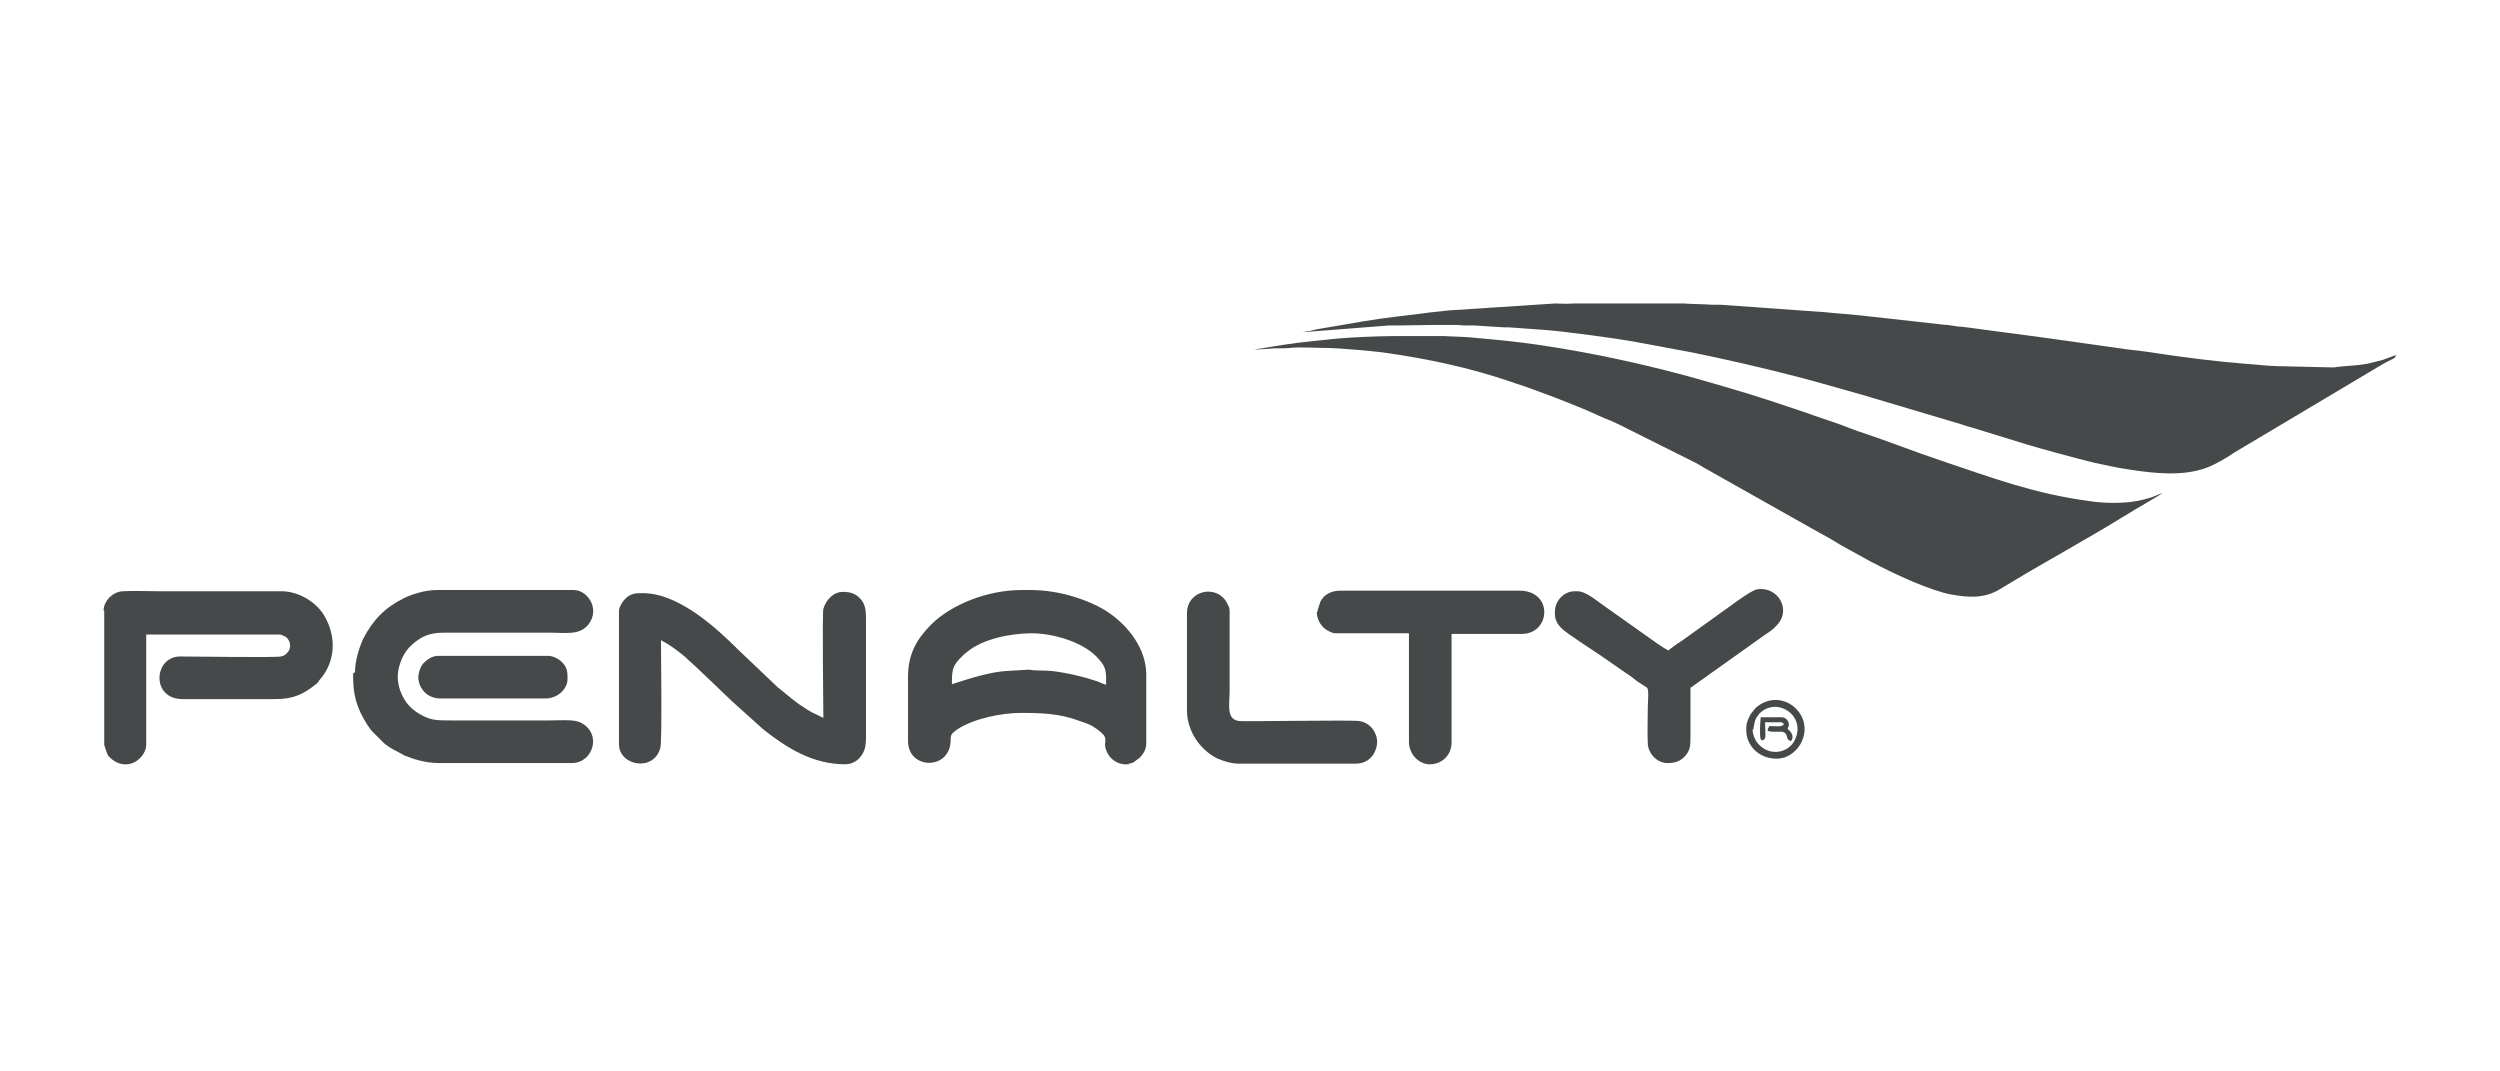
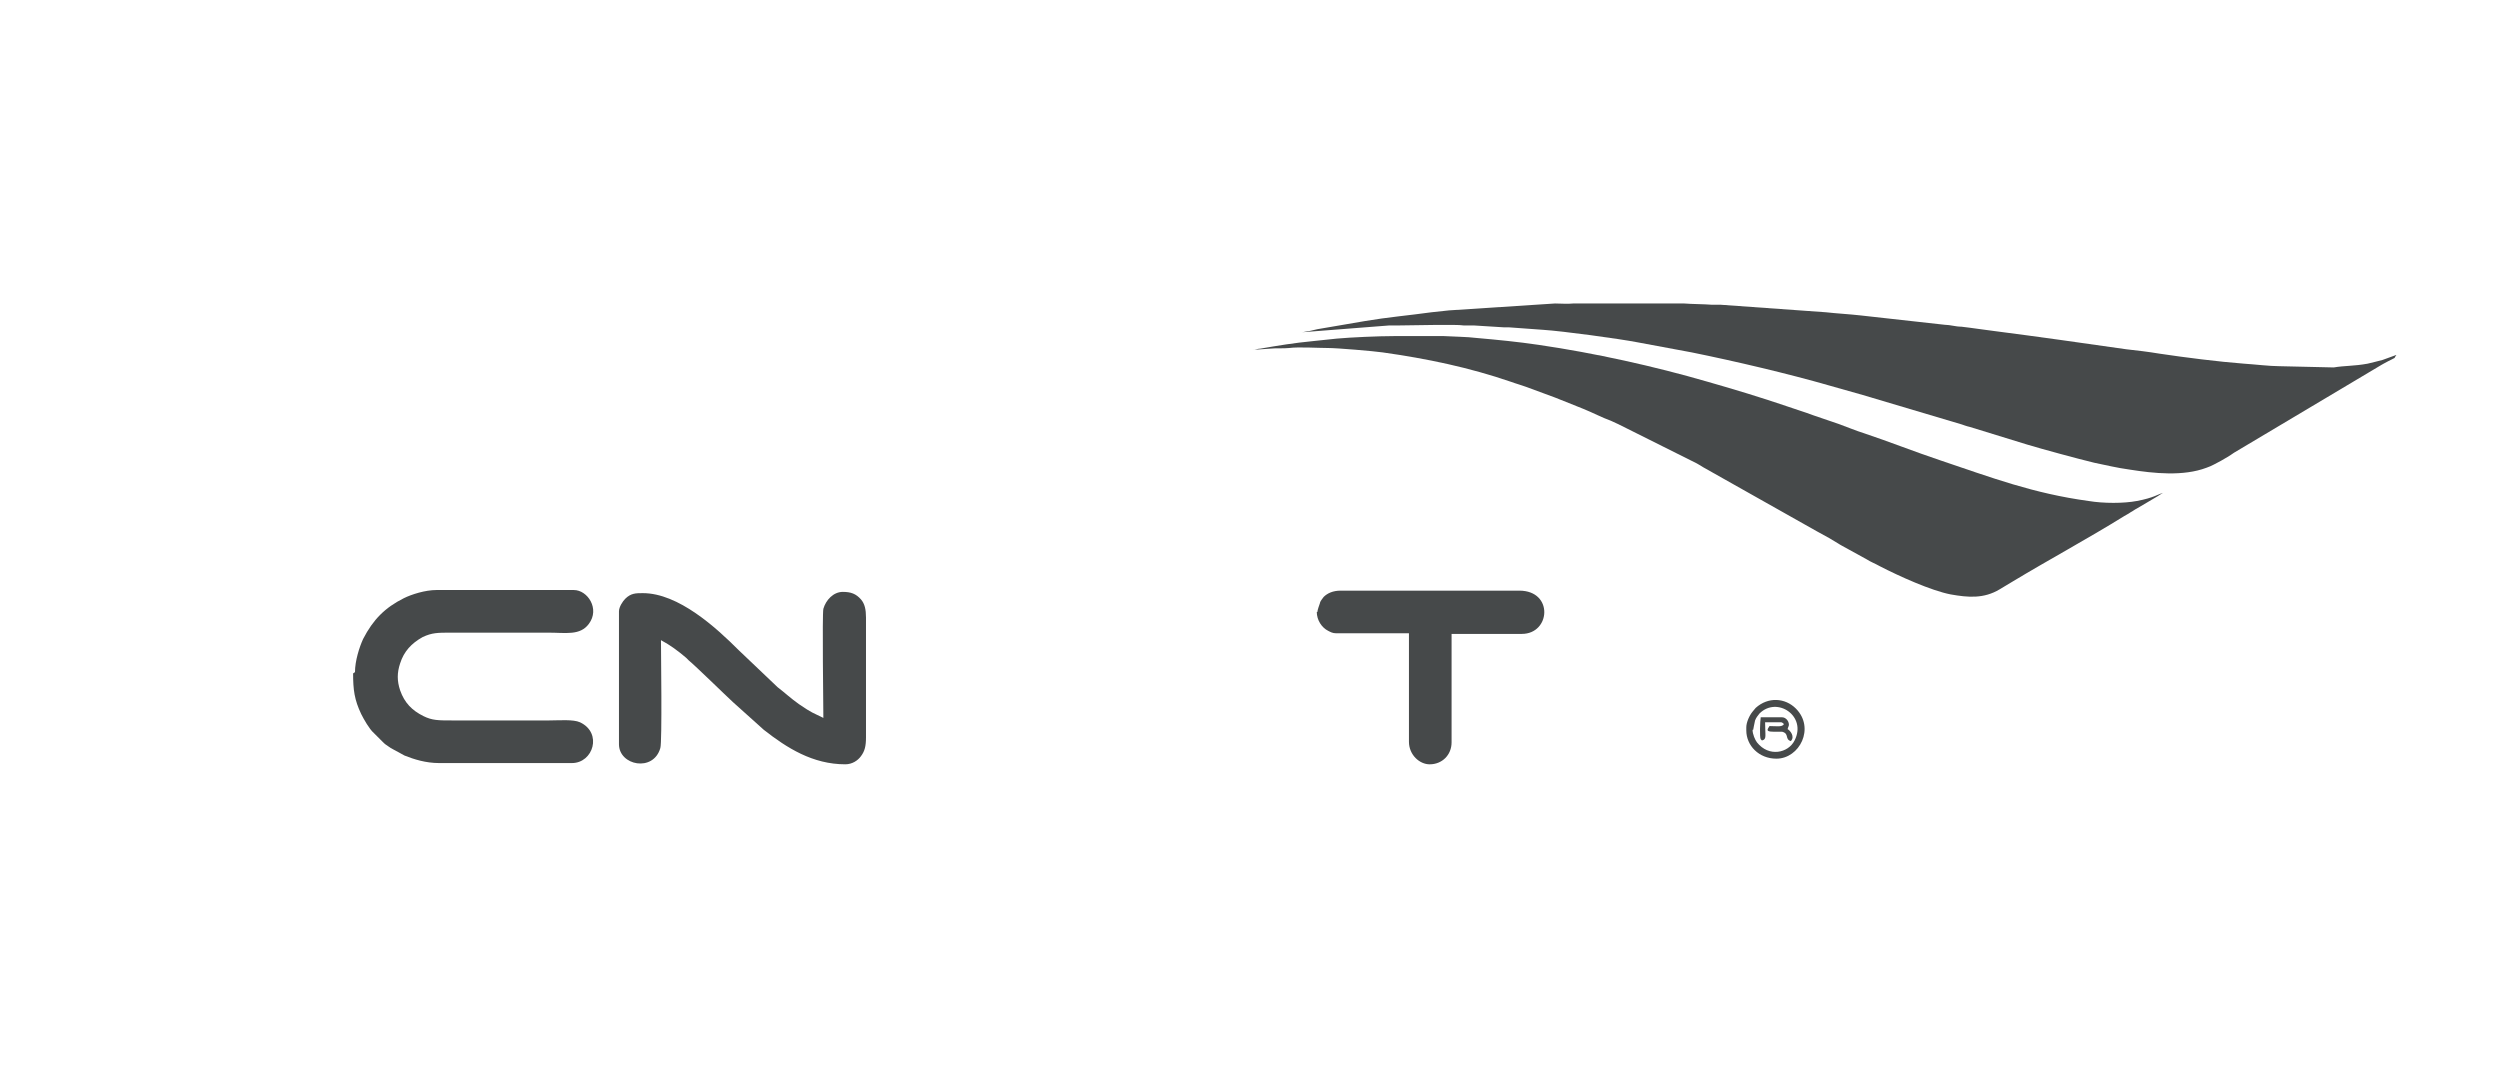
<svg xmlns="http://www.w3.org/2000/svg" width="700" height="300" viewBox="0 0 700 300" fill="none">
  <path fill-rule="evenodd" clip-rule="evenodd" d="M671 99.372L667.138 100.776C665.909 101.127 664.329 101.478 662.925 101.829C659.063 102.532 656.605 102.356 653.445 102.883L638.172 102.532C635.539 102.532 631.15 102.005 628.341 101.829C621.319 101.303 611.663 100.074 604.641 99.021C601.481 98.494 598.497 98.143 595.337 97.792C583.048 96.036 570.759 94.281 558.471 92.701C555.486 92.35 552.326 91.823 549.166 91.472C547.586 91.472 546.006 90.945 544.602 90.945L520.902 88.312C517.742 87.961 514.407 87.785 511.247 87.434L481.754 85.327C481.754 85.327 479.998 85.327 479.296 85.327C477.189 85.152 473.678 85.152 471.572 84.976C470.694 84.976 470.343 84.976 469.29 84.976C468.412 84.976 467.534 84.976 466.656 84.976C464.901 84.976 463.321 84.976 461.39 84.976H443.308C442.079 84.976 441.025 84.976 440.499 84.976C438.919 85.152 436.988 84.976 435.408 84.976L405.739 86.907C403.984 87.083 402.404 87.258 400.824 87.434C394.504 88.312 388.359 88.838 382.215 89.892L368.873 92.174C368.873 92.174 367.469 92.525 366.591 92.701C365.889 92.701 365.011 93.052 364.309 93.052L389.062 91.121C390.115 91.121 391.168 91.121 392.046 91.121C395.03 91.121 408.021 90.77 409.777 91.121C410.655 91.121 411.708 91.121 412.586 91.121L421.012 91.647C421.012 91.647 421.89 91.647 422.417 91.647L432.072 92.35C437.514 92.701 453.139 94.807 458.581 95.861L473.678 98.669C485.792 101.127 500.714 104.638 512.3 107.974C515.46 108.852 518.444 109.729 521.604 110.607L549.342 118.858C549.342 118.858 550.746 119.385 551.624 119.56L567.599 124.476C571.637 125.705 581.995 128.514 586.384 129.567C589.895 130.269 592.528 130.971 596.39 131.498C603.061 132.551 611.312 133.429 617.808 130.971C619.388 130.445 620.441 129.742 621.845 129.04C623.074 128.338 624.303 127.636 625.532 126.758L666.787 102.181C666.787 102.181 668.016 101.478 668.718 101.127C669.069 100.952 669.42 100.776 669.772 100.601C670.298 100.249 670.474 100.425 670.649 99.898" fill="#46494A" />
  <path fill-rule="evenodd" clip-rule="evenodd" d="M605.69 137.994C604.286 138.345 603.057 139.398 598.317 140.276C594.631 140.978 589.013 140.978 584.8 140.276C569.351 138.17 557.764 133.781 543.193 128.865C536.347 126.583 528.798 123.599 521.951 121.316C519.669 120.614 517.212 119.561 514.754 118.683L507.556 116.225C505.274 115.348 502.816 114.645 500.358 113.768C493.161 111.31 485.612 109.028 478.239 106.921C463.141 102.532 446.463 98.846 430.839 96.564C424.87 95.686 419.428 95.159 413.459 94.632C410.651 94.281 407.14 94.281 404.331 94.106C403.453 94.106 403.102 94.106 402.224 94.106C401.522 94.106 400.644 94.106 399.942 94.106H395.202C393.622 94.106 392.042 94.106 390.286 94.106C385.898 94.106 378.173 94.457 374.311 94.808L367.64 95.51C362.198 96.037 357.985 96.739 352.894 97.617C352.016 97.617 351.665 97.968 350.611 97.968L355.702 97.617C357.282 97.441 359.389 97.617 360.969 97.441C363.602 97.09 369.044 97.441 371.853 97.441C374.487 97.441 384.669 98.319 387.126 98.67C399.591 100.426 411.353 102.883 423.115 106.921C424.519 107.448 425.924 107.799 427.328 108.326L435.404 111.31C438.037 112.363 440.67 113.417 443.304 114.47C445.937 115.523 448.57 116.928 451.028 117.805C452.257 118.332 453.661 119.034 454.715 119.561L475.079 129.743C475.079 129.743 476.308 130.445 476.834 130.796L508.609 148.703C509.838 149.405 510.892 149.932 512.12 150.634L514.754 152.214C514.754 152.214 515.28 152.565 515.632 152.741L522.654 156.603C523.707 157.305 525.111 157.832 526.34 158.534C531.782 161.343 540.736 165.38 546.178 166.434C551.093 167.311 555.482 167.663 559.871 165.029C561.1 164.327 562.153 163.625 563.382 162.923C573.564 156.778 584.624 150.809 594.806 144.49C595.333 144.138 595.859 143.963 596.562 143.436C597.264 143.085 597.615 142.734 598.317 142.383C598.844 142.032 604.988 138.521 605.339 138.17" fill="#46494A" />
-   <path fill-rule="evenodd" clip-rule="evenodd" d="M316.216 214.009H314.812C312.53 213.834 310.248 212.254 309.545 209.445C309.019 207.689 310.248 206.987 308.668 205.407C307.79 204.53 306.912 204.003 305.859 203.301C304.981 202.774 303.401 202.247 302.348 201.896C296.906 199.79 291.639 199.614 285.846 199.614C280.404 199.614 272.679 201.194 268.115 204.178C266.359 205.407 266.184 205.758 266.184 207.163C266.184 215.765 254.246 215.589 254.246 207.514V189.432C254.246 182.936 256.879 178.723 260.742 174.861C266.359 169.243 276.541 165.206 286.021 165.206H288.655C296.906 165.206 305.508 168.19 310.423 171.525C316.041 175.388 320.956 181.708 320.956 188.905V208.216C320.956 209.621 320.254 211.025 319.201 212.078C318.85 212.429 317.972 212.956 317.621 213.307C317.094 213.658 316.392 213.834 315.865 213.834M266.535 191.89C266.535 187.676 266.535 186.448 269.519 183.639C269.87 183.288 270.221 182.936 270.748 182.585C274.786 179.074 282.686 177.319 288.83 177.319C295.15 177.319 303.928 179.952 307.79 184.692C309.721 186.974 309.721 187.852 309.721 191.714C308.843 191.539 308.317 191.187 307.439 190.836C303.226 189.432 298.837 188.379 294.272 187.852C292.341 187.676 290.059 187.852 288.128 187.501L282.159 187.852C275.488 188.203 267.237 191.539 266.535 191.539V191.89Z" fill="#46494A" />
  <path fill-rule="evenodd" clip-rule="evenodd" d="M173.311 170.644V208.388C173.311 214.356 182.966 216.287 184.897 209.441C185.424 207.861 185.073 182.054 185.073 179.246C187.706 180.65 189.813 182.23 192.095 184.161C192.446 184.512 192.446 184.512 192.797 184.863C194.728 186.443 203.155 194.694 205.261 196.625L213.863 204.35C220.359 209.441 227.557 214.005 236.685 214.005C238.616 214.005 240.196 212.952 241.074 211.723C242.127 210.319 242.479 208.914 242.479 206.456V172.926C242.479 170.644 242.127 169.064 241.074 167.835C239.67 166.255 238.265 165.728 235.983 165.728C233.35 165.728 231.243 168.01 230.541 170.468C230.19 171.872 230.541 198.205 230.541 201.014C227.381 199.434 227.557 199.785 223.694 197.152C221.237 195.397 220.008 194.168 217.726 192.412L206.841 182.054C200.521 175.735 189.988 166.079 179.982 166.079C178.05 166.079 176.646 166.079 175.066 167.659C174.364 168.361 173.311 169.941 173.311 171.17" fill="#46494A" />
-   <path fill-rule="evenodd" clip-rule="evenodd" d="M29.183 170.996V208.564C29.183 208.564 29.886 210.846 30.237 211.549C30.237 211.549 30.412 211.724 30.588 211.9L30.939 212.251C30.939 212.251 31.641 212.953 32.694 213.48C34.977 214.533 37.434 214.006 39.014 212.426C39.892 211.724 40.945 210.144 40.945 208.564V177.667H78.514C78.514 177.667 80.094 178.193 80.445 178.72C81.498 179.949 81.498 181.705 80.445 182.758C79.918 183.285 79.567 183.636 78.689 183.811C77.636 184.162 53.41 183.811 50.425 183.811C43.052 183.811 42.174 195.749 51.127 195.749H77.109C82.201 195.749 85.009 194.344 88.52 191.536C89.047 191.184 89.047 191.009 89.398 190.482C93.963 185.391 94.314 178.369 90.803 172.4C88.52 168.538 83.781 165.729 79.216 165.554H44.808C41.648 165.554 37.434 165.378 34.274 165.554C31.641 165.729 29.008 168.187 29.008 170.996" fill="#46494A" />
  <path fill-rule="evenodd" clip-rule="evenodd" d="M98.869 188.554C98.869 193.119 99.22 195.927 101.151 199.965C101.854 201.37 103.434 204.178 104.662 205.232L106.945 207.514C107.998 208.567 107.647 208.216 109.402 209.445L113.265 211.552C115.898 212.605 119.233 213.658 122.92 213.658H160.137C166.106 213.658 168.739 205.232 162.419 202.247C160.488 201.37 156.626 201.721 153.817 201.721H126.431C122.744 201.721 120.989 201.721 118.531 200.492C115.371 198.912 113.265 196.805 112.036 193.294C111.158 190.661 111.158 188.379 112.036 185.745C113.089 182.41 115.196 180.128 118.356 178.372C120.989 177.143 122.569 177.143 126.255 177.143H153.642C158.382 177.143 162.419 178.021 164.877 174.685C168.037 170.472 164.526 165.206 160.664 165.206H122.218C119.058 165.206 115.196 166.434 113.089 167.488C107.822 170.121 104.487 173.457 101.678 178.899C100.625 181.181 99.396 185.043 99.396 188.203" fill="#46494A" />
  <path fill-rule="evenodd" clip-rule="evenodd" d="M368.699 171.35C368.699 173.632 370.104 175.739 371.859 176.617C372.561 176.968 373.088 177.319 374.141 177.319H394.506V207.69C394.506 211.376 397.49 214.01 400.299 214.01C403.81 214.01 406.443 211.376 406.443 207.865V177.495H426.105C434.181 177.495 435.058 165.381 425.403 165.381H375.37C373.264 165.381 371.684 166.084 370.63 167.137L370.104 167.839C370.104 167.839 369.577 168.541 369.577 168.892C369.401 169.419 368.875 170.823 368.875 171.35" fill="#46494A" />
-   <path fill-rule="evenodd" clip-rule="evenodd" d="M467.359 182.234C467.359 182.234 466.13 181.532 465.779 181.356C465.252 181.005 464.726 180.654 464.199 180.303L448.575 169.243C446.643 167.838 443.835 165.556 441.728 165.556H440.85C438.041 165.556 435.584 168.014 435.408 170.823C434.881 175.387 438.392 176.792 442.255 179.6C443.308 180.303 444.361 181.005 445.415 181.707C446.468 182.409 447.521 183.112 448.575 183.814L454.894 188.203C455.948 188.905 457.001 189.607 458.054 190.485C458.406 190.836 461.039 192.416 461.214 192.591C461.741 193.294 461.39 196.629 461.39 197.682C461.39 201.018 461.214 205.231 461.39 208.391C461.566 211.025 464.023 213.658 466.832 213.658C469.114 213.658 470.694 213.131 472.099 211.376C473.328 209.796 473.328 208.567 473.328 205.933V192.591L494.043 177.845C495.096 177.143 496.501 176.265 497.378 175.212C501.943 170.647 497.554 163.976 491.936 165.03C490.005 165.381 483.51 170.472 481.403 171.876C480.701 172.403 480.174 172.754 479.472 173.281L471.397 179.074C471.397 179.074 470.168 179.952 469.29 180.478C468.588 181.005 467.885 181.532 467.183 182.058" fill="#46494A" />
-   <path fill-rule="evenodd" clip-rule="evenodd" d="M332.352 171.523V198.909C332.352 204.878 336.214 210.145 340.954 212.427C342.709 213.129 344.64 213.831 347.098 213.831H379.575C382.209 213.831 384.14 212.427 385.018 210.32C386.773 206.633 384.315 202.42 380.629 201.894C378.347 201.542 349.38 202.069 346.922 201.894C343.236 201.367 344.289 197.154 344.289 193.467C344.289 191.711 344.289 172.049 344.289 170.996C344.289 170.118 343.938 169.592 343.587 168.889C340.778 163.447 332.352 165.203 332.352 171.698" fill="#46494A" />
-   <path fill-rule="evenodd" clip-rule="evenodd" d="M123.273 195.572H152.766C156.102 195.572 158.911 192.939 158.911 190.13C158.911 188.199 158.911 186.795 157.155 185.215C156.453 184.513 154.873 183.635 153.468 183.635H122.747C120.991 183.635 119.587 184.688 118.709 185.566C117.831 186.444 117.129 188.199 117.129 189.779C117.304 193.115 119.938 195.572 123.273 195.572Z" fill="#46494A" />
  <path fill-rule="evenodd" clip-rule="evenodd" d="M488.963 203.65V204.528C488.963 208.741 492.474 212.428 497.389 212.428C503.885 212.428 508.274 203.826 502.832 198.383C499.847 195.399 495.107 195.048 491.596 198.208C491.245 198.559 491.07 198.91 490.718 199.261C489.841 200.315 488.963 202.246 488.963 203.65ZM490.894 204.352C490.894 204.352 491.245 202.421 491.421 201.719C491.772 200.841 492.123 200.49 492.649 199.788C497.565 194.872 505.992 200.49 502.48 207.337C500.725 210.848 495.283 212.077 491.947 207.863C491.421 207.161 490.718 205.581 490.718 204.352H490.894Z" fill="#46494A" />
  <path fill-rule="evenodd" clip-rule="evenodd" d="M493 200.839C492.824 201.892 492.648 206.457 493 206.983L493.351 207.334C494.755 206.983 494.228 206.105 494.228 202.243H498.793C498.793 202.243 499.319 202.419 499.495 202.77C498.968 203.648 497.388 203.297 495.457 203.297C494.931 204.174 494.228 204.877 496.511 204.877C497.213 204.877 498.266 204.877 498.968 204.877C501.075 205.403 499.671 206.983 501.426 207.51C502.655 206.281 501.251 204.525 500.548 204.174C500.548 203.823 500.899 203.297 500.899 202.946C500.899 201.892 500.022 200.839 498.968 200.839C497.915 200.839 493.526 200.839 492.648 200.839" fill="#46494A" />
</svg>